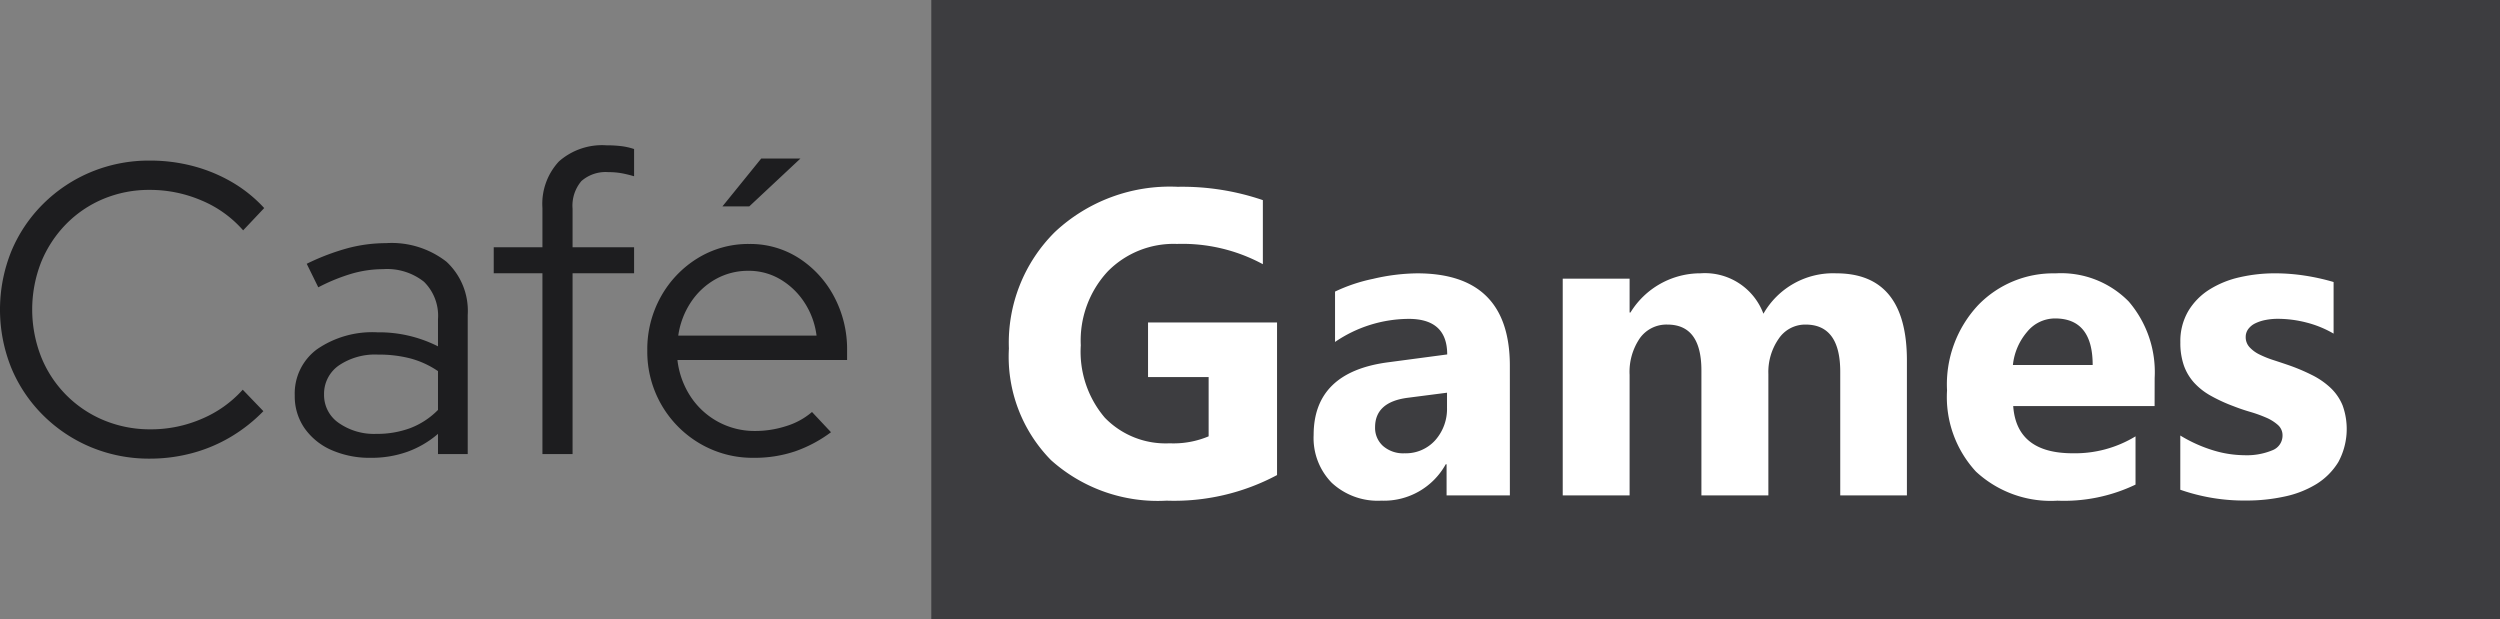
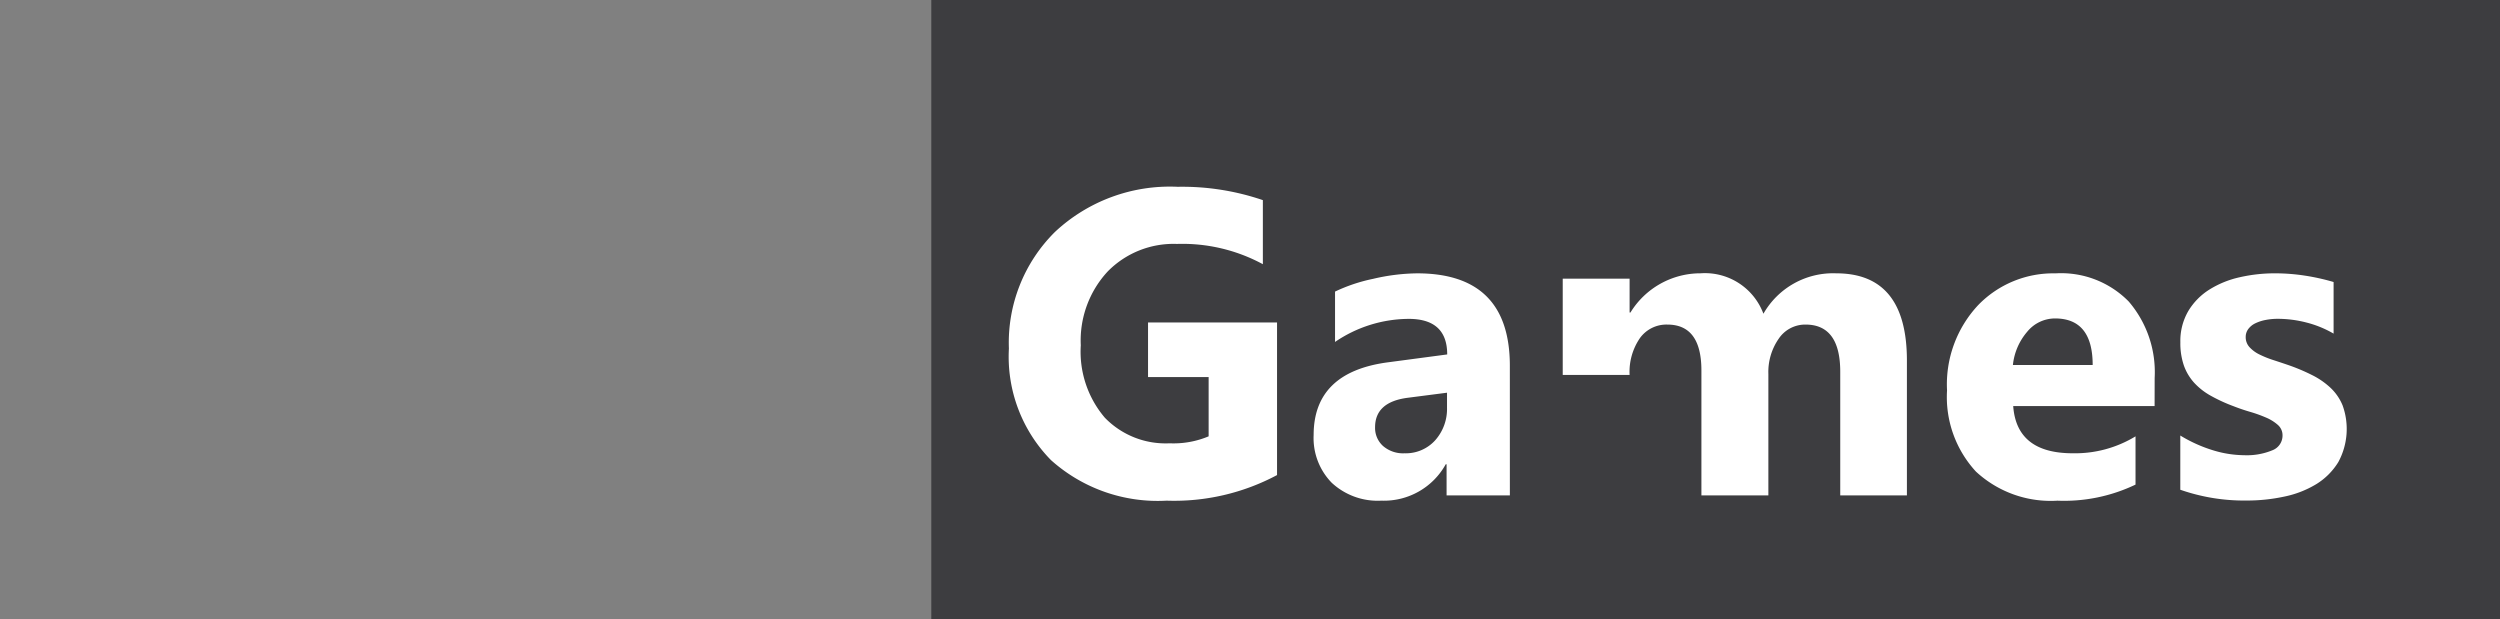
<svg xmlns="http://www.w3.org/2000/svg" width="121.12" height="30" viewBox="0 0 121.12 30">
  <rect x="0" y="0" width="121.12" height="30" fill="#808080" stroke="none" />
  <g id="Group_7025" data-name="Group 7025" transform="translate(-25.88 -23)">
    <rect id="Rectangle_3" data-name="Rectangle 3" width="76" height="30" transform="translate(71 23)" fill="#3d3d40" />
-     <path id="Path_814" data-name="Path 814" d="M8.14,20.22a7.309,7.309,0,0,1-2.84-.55,7.2,7.2,0,0,1-2.32-1.54,7.037,7.037,0,0,1-1.55-2.3,7.556,7.556,0,0,1,0-5.66,7.037,7.037,0,0,1,1.55-2.3A7.2,7.2,0,0,1,5.3,6.33a7.309,7.309,0,0,1,2.84-.55,8.136,8.136,0,0,1,2.11.27,7.557,7.557,0,0,1,1.88.78,6.683,6.683,0,0,1,1.55,1.25L12.66,9.16a5.486,5.486,0,0,0-2.02-1.45,6.328,6.328,0,0,0-2.5-.51,5.74,5.74,0,0,0-2.26.44A5.482,5.482,0,0,0,4.07,8.87a5.706,5.706,0,0,0-1.2,1.84,6.286,6.286,0,0,0,0,4.57,5.559,5.559,0,0,0,3.04,3.08,5.814,5.814,0,0,0,2.27.44,6.186,6.186,0,0,0,2.48-.51,5.556,5.556,0,0,0,1.98-1.41l1,1.04a7.662,7.662,0,0,1-1.57,1.24,7.371,7.371,0,0,1-1.87.79A7.868,7.868,0,0,1,8.14,20.22Zm10.72-.04a4.6,4.6,0,0,1-1.93-.38,3.114,3.114,0,0,1-1.3-1.06,2.71,2.71,0,0,1-.47-1.58,2.661,2.661,0,0,1,1.08-2.24,4.716,4.716,0,0,1,2.92-.82,6.324,6.324,0,0,1,2.94.68V13.46a2.307,2.307,0,0,0-.68-1.81,2.873,2.873,0,0,0-1.98-.61,5.506,5.506,0,0,0-1.49.21,9.034,9.034,0,0,0-1.65.67l-.56-1.14a11.158,11.158,0,0,1,2-.76,7.263,7.263,0,0,1,1.84-.24,4.316,4.316,0,0,1,2.93.9,3.242,3.242,0,0,1,1.03,2.58V20H22.1v-.98a4.75,4.75,0,0,1-1.49.87A5.155,5.155,0,0,1,18.86,20.18Zm-2.28-3.06a1.636,1.636,0,0,0,.71,1.37,2.979,2.979,0,0,0,1.83.53,4.6,4.6,0,0,0,1.64-.28,3.774,3.774,0,0,0,1.34-.88V15.98a4.393,4.393,0,0,0-1.32-.61,6.038,6.038,0,0,0-1.58-.19,3.121,3.121,0,0,0-1.91.53A1.673,1.673,0,0,0,16.58,17.12ZM27.16,20V11.24H24.8V9.98h2.36V8.08a3.015,3.015,0,0,1,.8-2.26,3.161,3.161,0,0,1,2.3-.78,5.848,5.848,0,0,1,.72.04,3.218,3.218,0,0,1,.62.14V6.54a5.886,5.886,0,0,0-.62-.15,3.539,3.539,0,0,0-.62-.05,1.782,1.782,0,0,0-1.31.43,1.844,1.844,0,0,0-.43,1.35V9.98H31.6v1.26H28.62V20Zm10.24.18a5.041,5.041,0,0,1-2.61-.69,5.15,5.15,0,0,1-2.55-4.51,5.219,5.219,0,0,1,.66-2.61,5.072,5.072,0,0,1,1.78-1.86,4.671,4.671,0,0,1,2.5-.69,4.351,4.351,0,0,1,2.41.69,4.975,4.975,0,0,1,1.7,1.86,5.416,5.416,0,0,1,.63,2.61v.46H33.7a4.074,4.074,0,0,0,.63,1.76,3.7,3.7,0,0,0,3.13,1.68,4.9,4.9,0,0,0,1.52-.24,3.47,3.47,0,0,0,1.24-.68l.92.98a6.44,6.44,0,0,1-1.75.93A6.136,6.136,0,0,1,37.4,20.18Zm-3.66-5.92h6.7a3.779,3.779,0,0,0-.59-1.61,3.537,3.537,0,0,0-1.17-1.12,2.992,2.992,0,0,0-1.54-.41,3.2,3.2,0,0,0-1.58.4,3.469,3.469,0,0,0-1.2,1.11A3.922,3.922,0,0,0,33.74,14.26ZM35.88,8l1.88-2.32h1.9L37.18,8Z" transform="translate(25 25)" fill="#1d1d1f" />
-     <path id="Path_813" data-name="Path 813" d="M13.75,22.016A10.582,10.582,0,0,1,8.4,23.256,7.741,7.741,0,0,1,2.8,21.293,7.144,7.144,0,0,1,.759,15.884a7.551,7.551,0,0,1,2.235-5.65A8.144,8.144,0,0,1,8.941,8.05a12.08,12.08,0,0,1,4.122.646V11.8A8.193,8.193,0,0,0,8.9,10.818a4.469,4.469,0,0,0-3.358,1.338,4.916,4.916,0,0,0-1.3,3.573,4.93,4.93,0,0,0,1.164,3.507,4.1,4.1,0,0,0,3.143,1.241,4.375,4.375,0,0,0,1.887-.338V17.268H7.5V14.623H13.75ZM25.03,23H21.964V21.493h-.041A3.422,3.422,0,0,1,18.8,23.256a3.271,3.271,0,0,1-2.4-.866,3.1,3.1,0,0,1-.877-2.312q0-3.056,3.62-3.527l2.851-.379q0-1.723-1.866-1.723a6.37,6.37,0,0,0-3.568,1.118v-2.44A8.028,8.028,0,0,1,18.4,12.51a9.729,9.729,0,0,1,2.138-.267q4.491,0,4.491,4.481Zm-3.045-4.266v-.708l-1.907.246Q18.5,18.478,18.5,19.7a1.178,1.178,0,0,0,.385.907,1.478,1.478,0,0,0,1.041.354,1.918,1.918,0,0,0,1.487-.631A2.278,2.278,0,0,0,21.984,18.734ZM44.266,23h-3.23V17.012q0-2.287-1.682-2.287a1.545,1.545,0,0,0-1.3.687,2.823,2.823,0,0,0-.5,1.712V23H34.31V16.95q0-2.225-1.651-2.225a1.582,1.582,0,0,0-1.328.656,2.888,2.888,0,0,0-.5,1.784V23h-3.24V12.5h3.24v1.641h.041a3.979,3.979,0,0,1,3.394-1.9A3.023,3.023,0,0,1,37.314,14.2a3.884,3.884,0,0,1,3.527-1.958q3.425,0,3.425,4.225Zm12-4.327h-6.85q.164,2.287,2.881,2.287a5.625,5.625,0,0,0,3.045-.82v2.338a8,8,0,0,1-3.784.779,5.326,5.326,0,0,1-3.948-1.41,5.327,5.327,0,0,1-1.4-3.932,5.619,5.619,0,0,1,1.518-4.143,5.056,5.056,0,0,1,3.732-1.528,4.589,4.589,0,0,1,3.553,1.364,5.252,5.252,0,0,1,1.256,3.7Zm-3-1.989q0-2.256-1.825-2.256a1.743,1.743,0,0,0-1.348.646,2.932,2.932,0,0,0-.692,1.61Zm4.245,6.04V20.1a6.9,6.9,0,0,0,1.594.718,5.287,5.287,0,0,0,1.5.236,3.222,3.222,0,0,0,1.359-.236.762.762,0,0,0,.5-.718.664.664,0,0,0-.226-.513,2.1,2.1,0,0,0-.579-.359,6.574,6.574,0,0,0-.774-.277q-.42-.123-.81-.277a7.761,7.761,0,0,1-1.1-.508,3.186,3.186,0,0,1-.8-.631,2.479,2.479,0,0,1-.492-.831,3.314,3.314,0,0,1-.169-1.118,2.877,2.877,0,0,1,.385-1.518,3.141,3.141,0,0,1,1.025-1.041,4.685,4.685,0,0,1,1.466-.595,7.646,7.646,0,0,1,1.718-.19,9.53,9.53,0,0,1,1.415.108,10.561,10.561,0,0,1,1.415.313v2.5a5.113,5.113,0,0,0-1.318-.538,5.558,5.558,0,0,0-1.379-.179,3.056,3.056,0,0,0-.6.056,1.976,1.976,0,0,0-.5.164.913.913,0,0,0-.338.277.637.637,0,0,0-.123.385.71.71,0,0,0,.185.492,1.6,1.6,0,0,0,.482.354,4.758,4.758,0,0,0,.661.267q.364.118.723.241a9.4,9.4,0,0,1,1.169.492,3.738,3.738,0,0,1,.9.625,2.456,2.456,0,0,1,.574.841,3.364,3.364,0,0,1-.205,2.743,3.243,3.243,0,0,1-1.077,1.077,4.883,4.883,0,0,1-1.548.6,8.584,8.584,0,0,1-1.82.19A9.383,9.383,0,0,1,57.5,22.723Z" transform="translate(74 24)" fill="#fff" />
+     <path id="Path_813" data-name="Path 813" d="M13.75,22.016A10.582,10.582,0,0,1,8.4,23.256,7.741,7.741,0,0,1,2.8,21.293,7.144,7.144,0,0,1,.759,15.884a7.551,7.551,0,0,1,2.235-5.65A8.144,8.144,0,0,1,8.941,8.05a12.08,12.08,0,0,1,4.122.646V11.8A8.193,8.193,0,0,0,8.9,10.818a4.469,4.469,0,0,0-3.358,1.338,4.916,4.916,0,0,0-1.3,3.573,4.93,4.93,0,0,0,1.164,3.507,4.1,4.1,0,0,0,3.143,1.241,4.375,4.375,0,0,0,1.887-.338V17.268H7.5V14.623H13.75ZM25.03,23H21.964V21.493h-.041A3.422,3.422,0,0,1,18.8,23.256a3.271,3.271,0,0,1-2.4-.866,3.1,3.1,0,0,1-.877-2.312q0-3.056,3.62-3.527l2.851-.379q0-1.723-1.866-1.723a6.37,6.37,0,0,0-3.568,1.118v-2.44A8.028,8.028,0,0,1,18.4,12.51a9.729,9.729,0,0,1,2.138-.267q4.491,0,4.491,4.481Zm-3.045-4.266v-.708l-1.907.246Q18.5,18.478,18.5,19.7a1.178,1.178,0,0,0,.385.907,1.478,1.478,0,0,0,1.041.354,1.918,1.918,0,0,0,1.487-.631A2.278,2.278,0,0,0,21.984,18.734ZM44.266,23h-3.23V17.012q0-2.287-1.682-2.287a1.545,1.545,0,0,0-1.3.687,2.823,2.823,0,0,0-.5,1.712V23H34.31V16.95q0-2.225-1.651-2.225a1.582,1.582,0,0,0-1.328.656,2.888,2.888,0,0,0-.5,1.784h-3.24V12.5h3.24v1.641h.041a3.979,3.979,0,0,1,3.394-1.9A3.023,3.023,0,0,1,37.314,14.2a3.884,3.884,0,0,1,3.527-1.958q3.425,0,3.425,4.225Zm12-4.327h-6.85q.164,2.287,2.881,2.287a5.625,5.625,0,0,0,3.045-.82v2.338a8,8,0,0,1-3.784.779,5.326,5.326,0,0,1-3.948-1.41,5.327,5.327,0,0,1-1.4-3.932,5.619,5.619,0,0,1,1.518-4.143,5.056,5.056,0,0,1,3.732-1.528,4.589,4.589,0,0,1,3.553,1.364,5.252,5.252,0,0,1,1.256,3.7Zm-3-1.989q0-2.256-1.825-2.256a1.743,1.743,0,0,0-1.348.646,2.932,2.932,0,0,0-.692,1.61Zm4.245,6.04V20.1a6.9,6.9,0,0,0,1.594.718,5.287,5.287,0,0,0,1.5.236,3.222,3.222,0,0,0,1.359-.236.762.762,0,0,0,.5-.718.664.664,0,0,0-.226-.513,2.1,2.1,0,0,0-.579-.359,6.574,6.574,0,0,0-.774-.277q-.42-.123-.81-.277a7.761,7.761,0,0,1-1.1-.508,3.186,3.186,0,0,1-.8-.631,2.479,2.479,0,0,1-.492-.831,3.314,3.314,0,0,1-.169-1.118,2.877,2.877,0,0,1,.385-1.518,3.141,3.141,0,0,1,1.025-1.041,4.685,4.685,0,0,1,1.466-.595,7.646,7.646,0,0,1,1.718-.19,9.53,9.53,0,0,1,1.415.108,10.561,10.561,0,0,1,1.415.313v2.5a5.113,5.113,0,0,0-1.318-.538,5.558,5.558,0,0,0-1.379-.179,3.056,3.056,0,0,0-.6.056,1.976,1.976,0,0,0-.5.164.913.913,0,0,0-.338.277.637.637,0,0,0-.123.385.71.71,0,0,0,.185.492,1.6,1.6,0,0,0,.482.354,4.758,4.758,0,0,0,.661.267q.364.118.723.241a9.4,9.4,0,0,1,1.169.492,3.738,3.738,0,0,1,.9.625,2.456,2.456,0,0,1,.574.841,3.364,3.364,0,0,1-.205,2.743,3.243,3.243,0,0,1-1.077,1.077,4.883,4.883,0,0,1-1.548.6,8.584,8.584,0,0,1-1.82.19A9.383,9.383,0,0,1,57.5,22.723Z" transform="translate(74 24)" fill="#fff" />
  </g>
</svg>